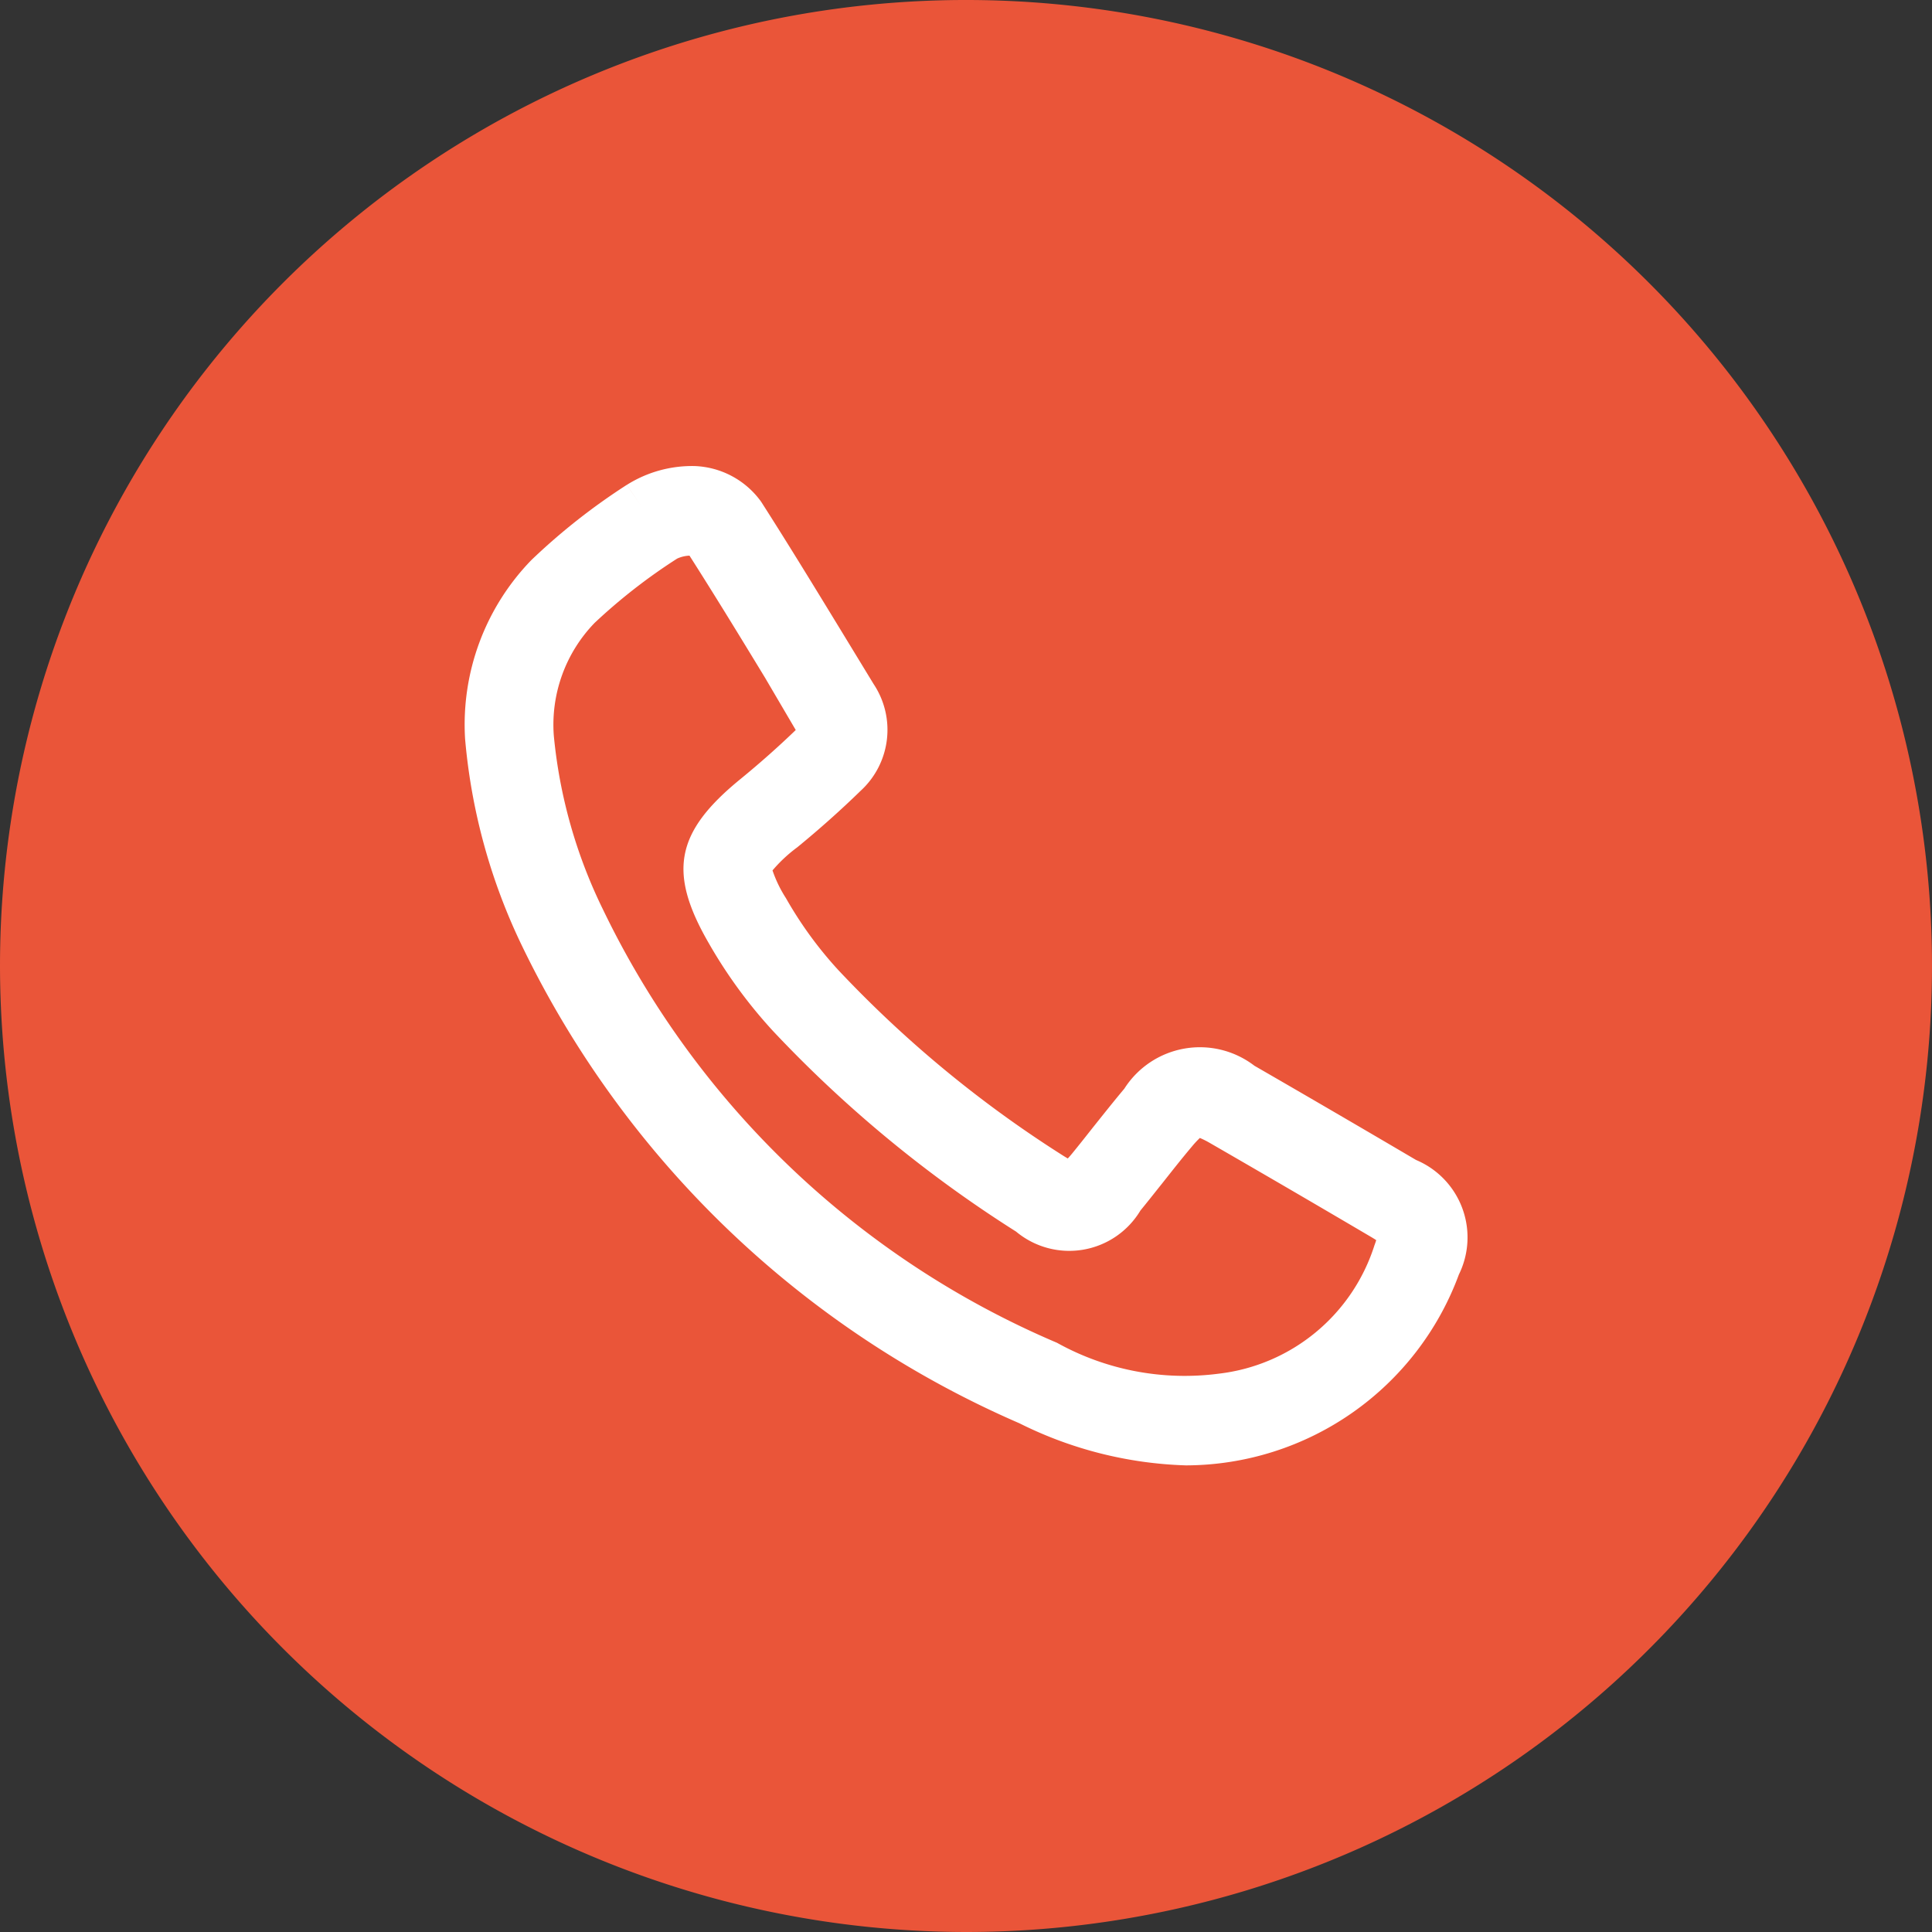
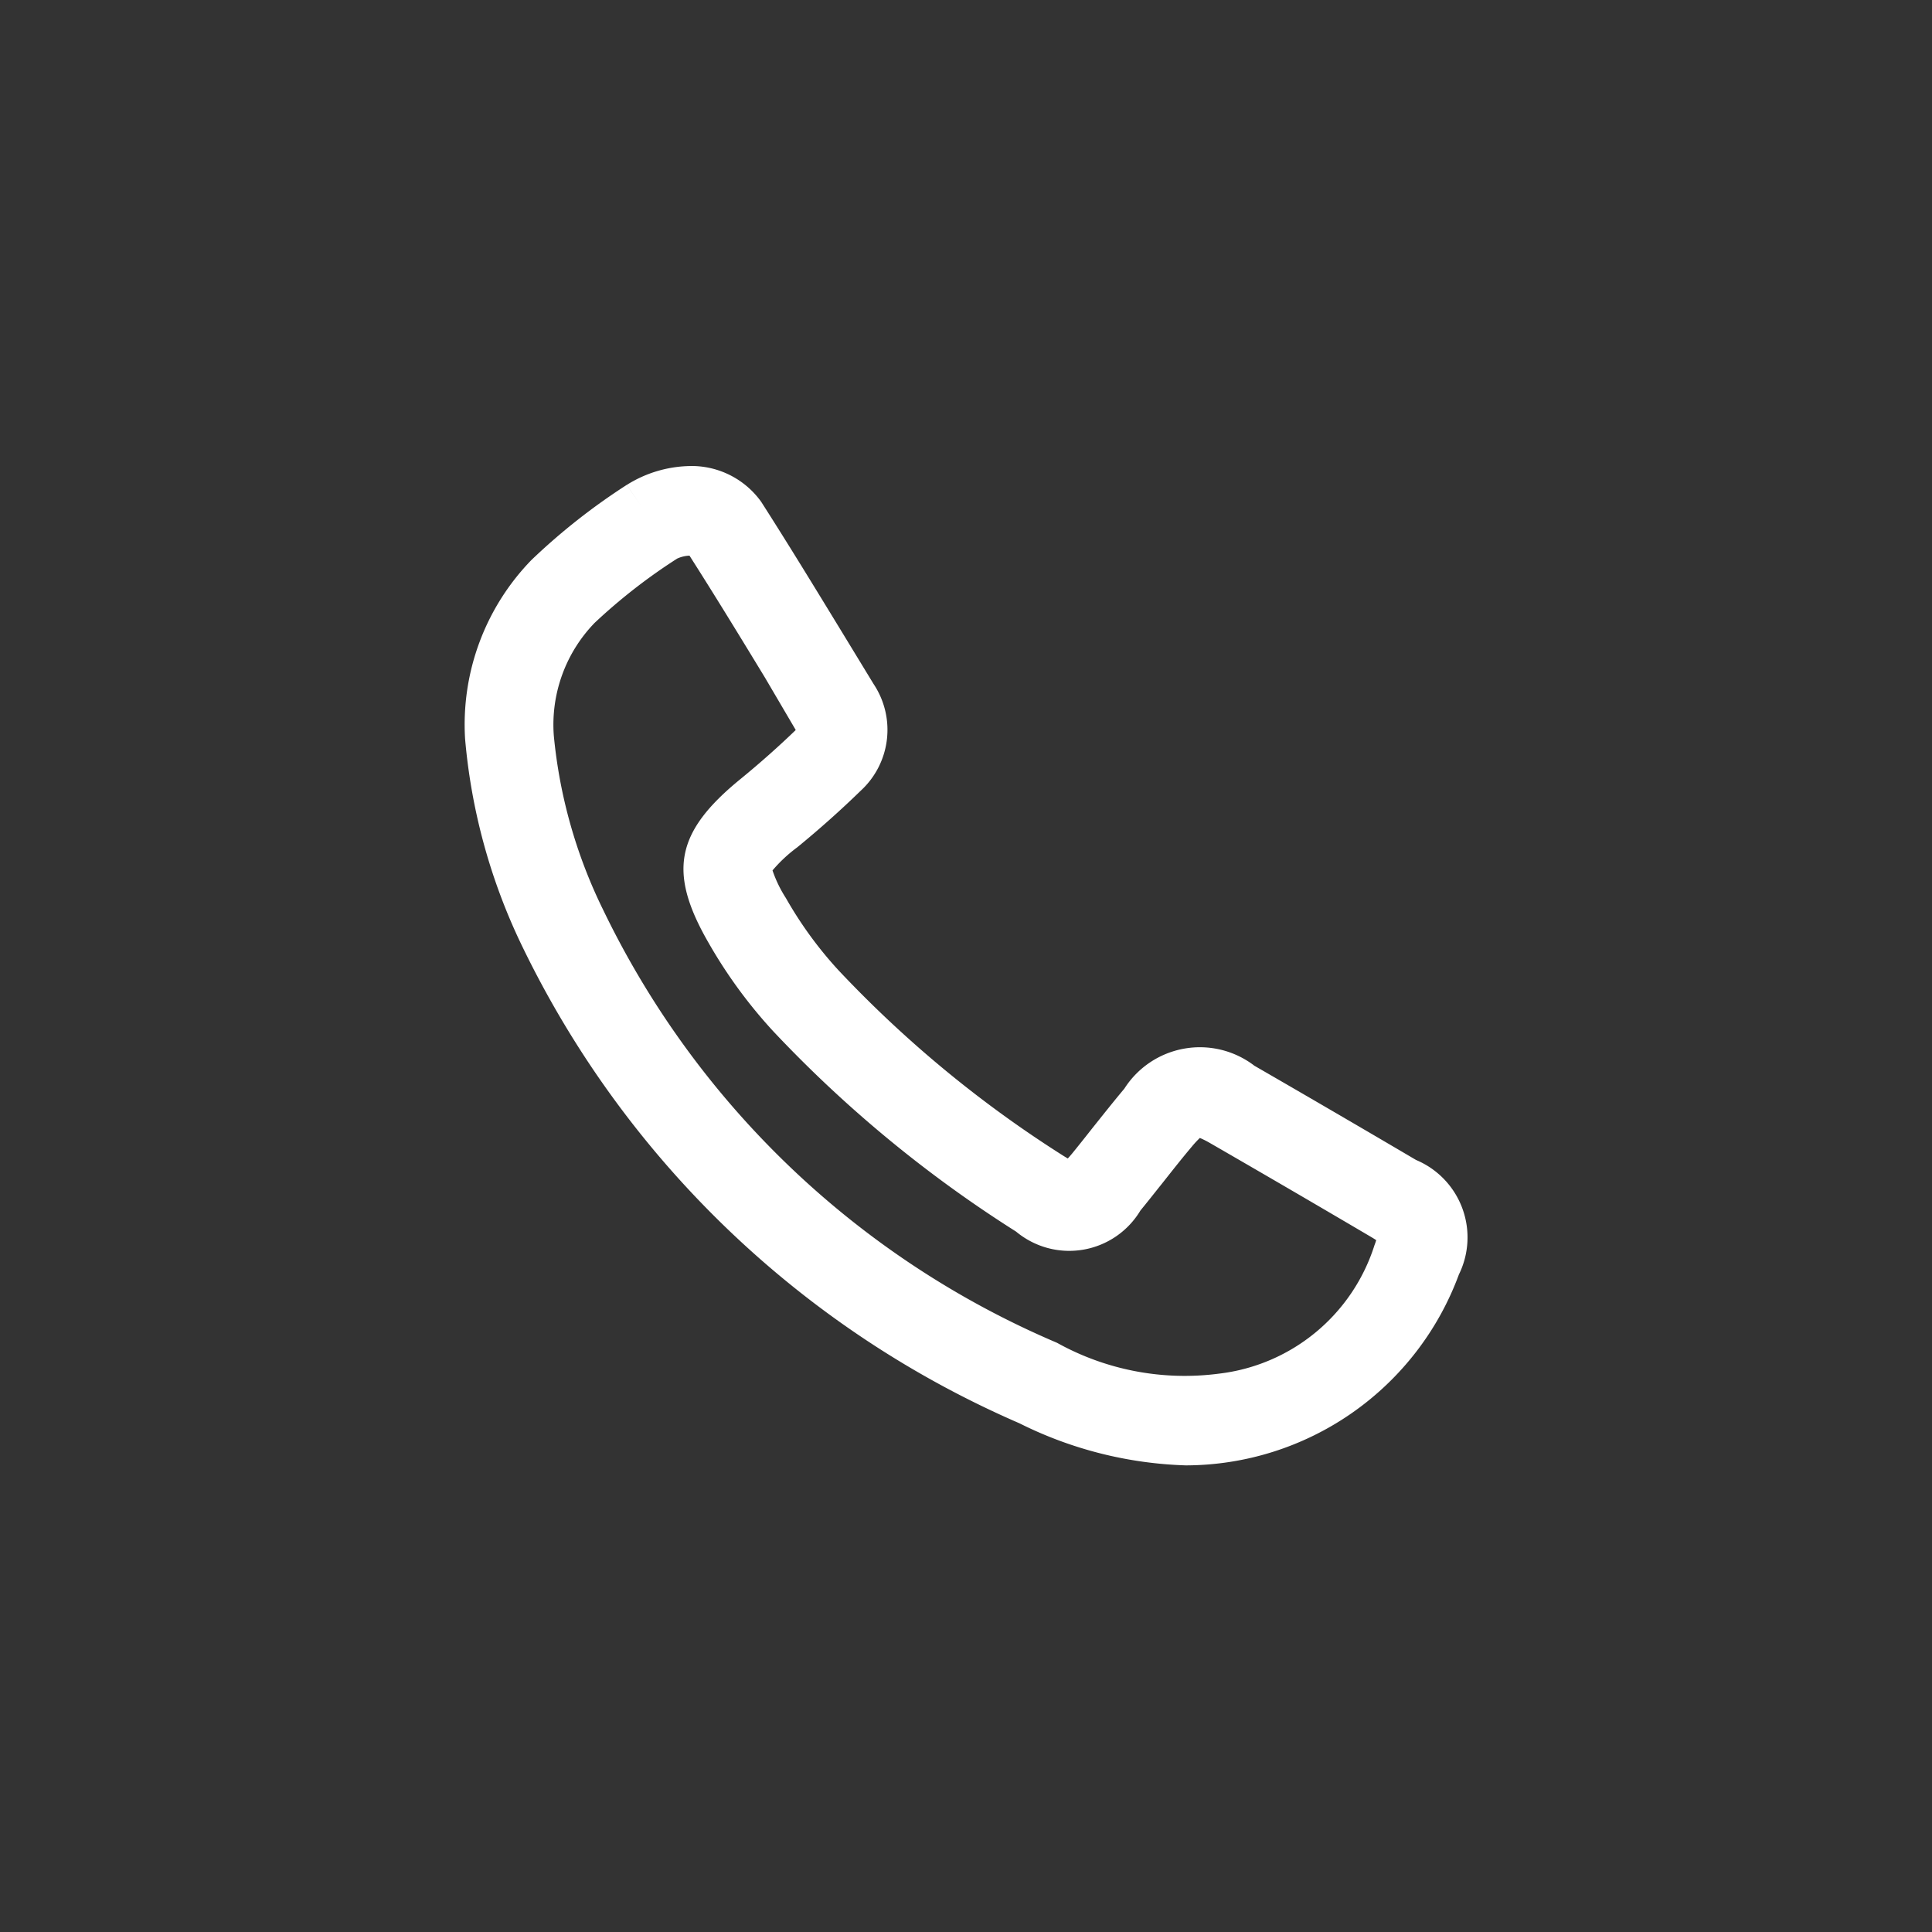
<svg xmlns="http://www.w3.org/2000/svg" width="40" height="40" viewBox="0 0 40 40">
  <rect x="0" y="0" width="40" height="40" fill="#333333" stroke="none" />
  <g id="Group_18160" data-name="Group 18160" transform="translate(-319 -853.001)">
    <g id="Group_18138" data-name="Group 18138" transform="translate(319 853)">
-       <path id="Path_9658" data-name="Path 9658" d="M370.5,268.776a20,20,0,1,0-20-20,20.023,20.023,0,0,0,20,20Z" transform="translate(-350.5 -228.775)" fill="#ea5539" />
      <path id="Path_9659" data-name="Path 9659" d="M370.5,268.776a20,20,0,1,0-20-20,20.023,20.023,0,0,0,20,20Z" transform="translate(-350.5 -228.775)" fill="none" />
      <path id="Path_9660" data-name="Path 9660" d="M411.168,284.192q-1.67-.983-3.347-1.951a1.855,1.855,0,0,0-2.693.475c-.22.262-.433.531-.648.8-.145.184-.292.37-.435.545-.035.042-.064.075-.088.1l-.081-.049a24.026,24.026,0,0,1-4.669-3.851,8.128,8.128,0,0,1-1.085-1.49,2.616,2.616,0,0,1-.278-.574,3.018,3.018,0,0,1,.512-.478c.459-.376.9-.769,1.313-1.171a1.711,1.711,0,0,0,.268-2.21l-.67-1.1c-.536-.878-1.089-1.785-1.657-2.672a1.774,1.774,0,0,0-1.384-.741,2.535,2.535,0,0,0-1.4.391l.294.427-.295-.427a13.066,13.066,0,0,0-1.973,1.555,4.889,4.889,0,0,0-1.373,3.7,12.277,12.277,0,0,0,1.193,4.318,20.479,20.479,0,0,0,10.285,9.855,8.255,8.255,0,0,0,3.445.871,6.04,6.04,0,0,0,5.653-3.952A1.739,1.739,0,0,0,411.168,284.192Zm-7.434,3.785a18.439,18.439,0,0,1-9.4-8.971,10.4,10.4,0,0,1-1.018-3.6,3.031,3.031,0,0,1,.844-2.333,11.715,11.715,0,0,1,1.71-1.332.682.682,0,0,1,.255-.061c.518.812,1.016,1.626,1.561,2.522l.639,1.088c-.352.34-.735.68-1.139,1.011-1.351,1.1-1.512,1.93-.663,3.4a10.033,10.033,0,0,0,1.335,1.825,25.911,25.911,0,0,0,5.029,4.149,1.718,1.718,0,0,0,2.574-.436c.13-.159.257-.319.384-.479l.061-.076c.216-.273.417-.529.626-.776a2.018,2.018,0,0,1,.16-.172,1.835,1.835,0,0,1,.2.1q1.67.963,3.33,1.941c.049.029.089.053.121.075-.009.029-.02.064-.036.105a3.849,3.849,0,0,1-3.22,2.659A5.446,5.446,0,0,1,403.734,287.977Z" transform="translate(-381.85 -260.175)" fill="#fff" />
    </g>
  </g>
</svg>